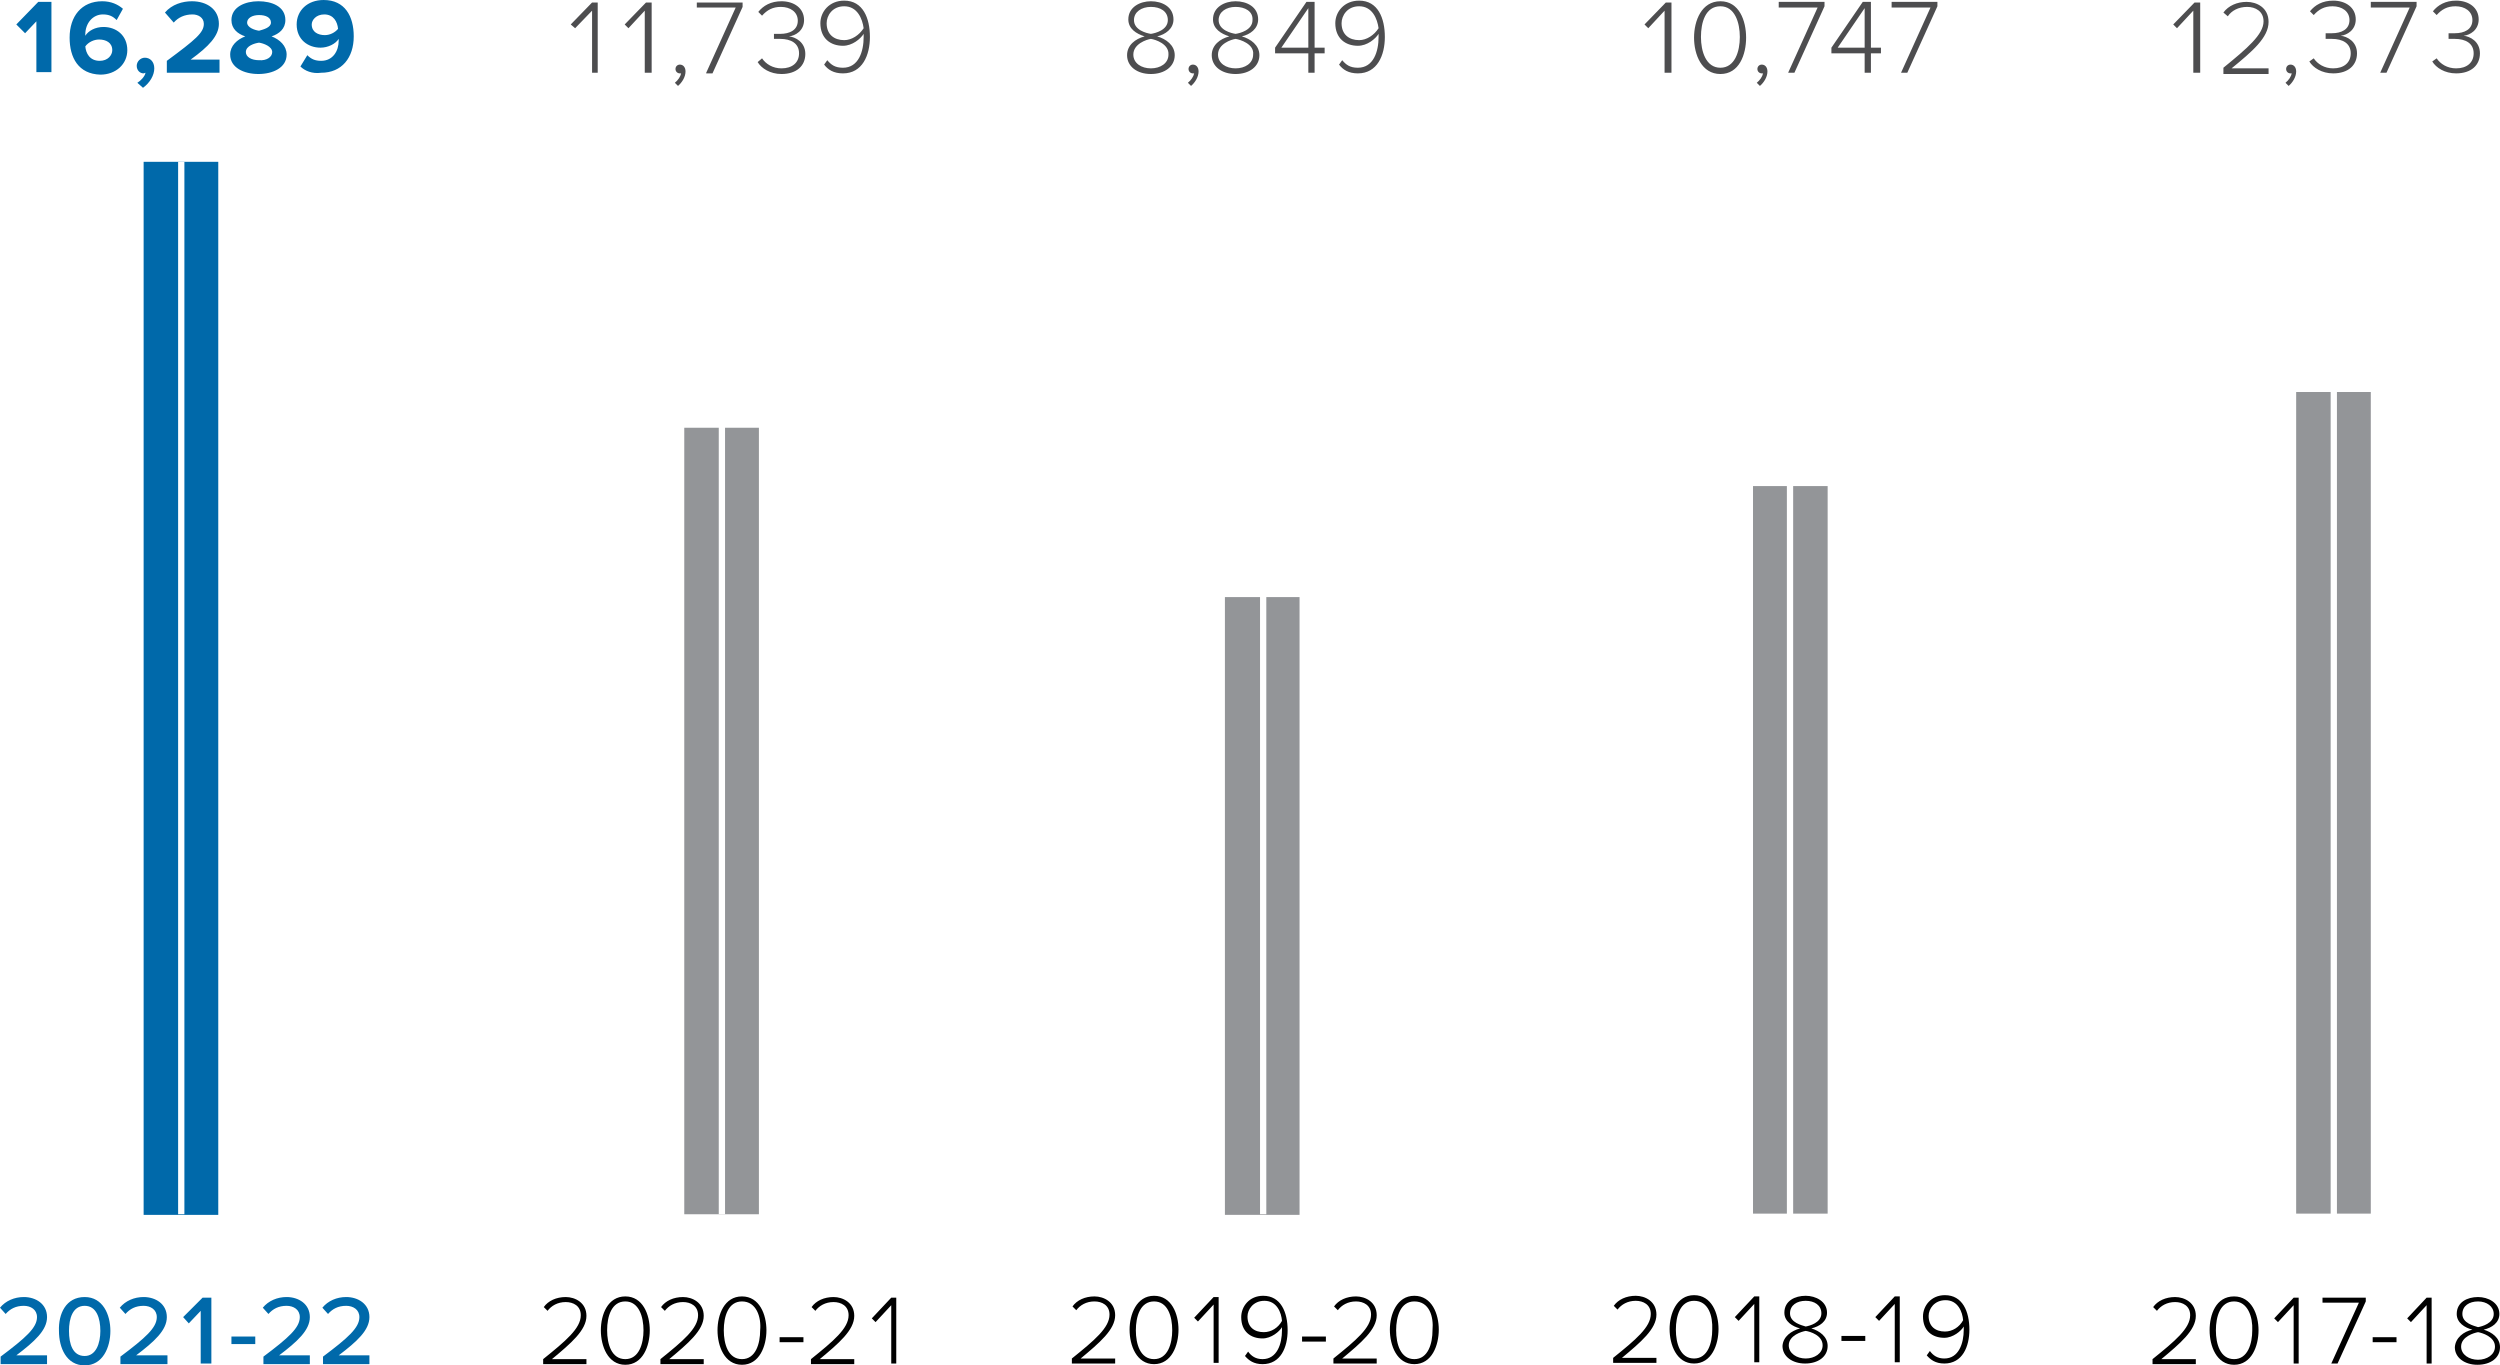
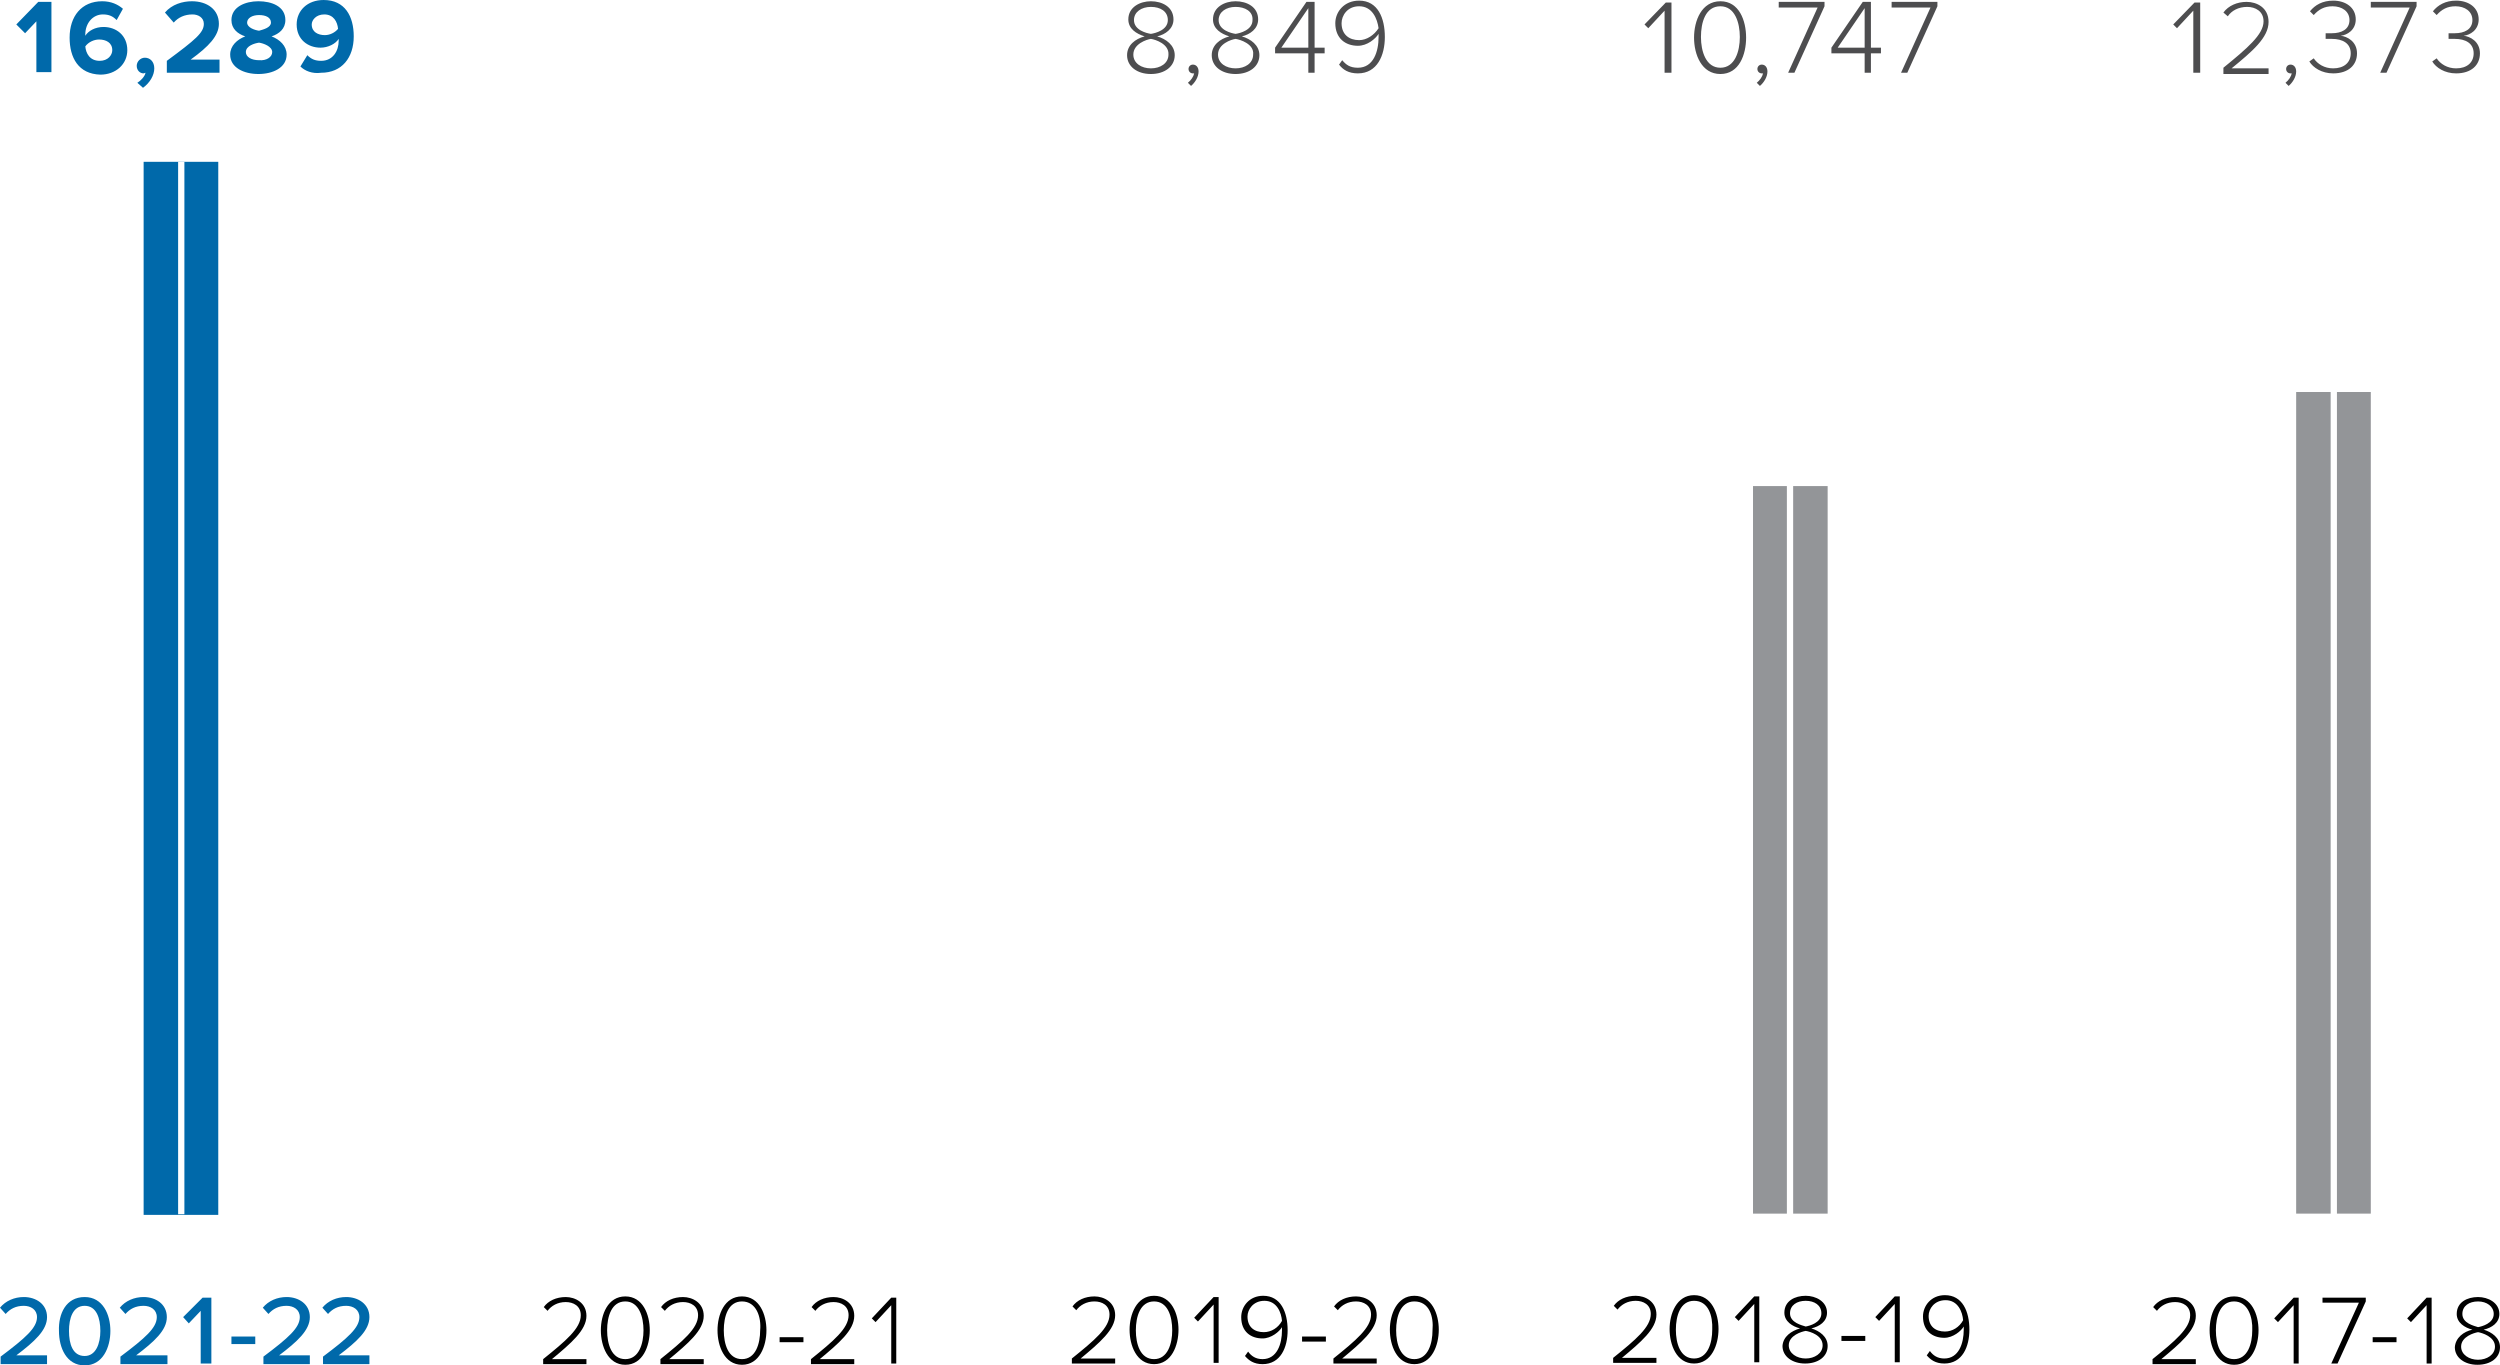
<svg xmlns="http://www.w3.org/2000/svg" xmlns:xlink="http://www.w3.org/1999/xlink" version="1.1" id="Layer_1" x="0px" y="0px" viewBox="0 0 398.6 217.7" style="enable-background:new 0 0 398.6 217.7;" xml:space="preserve">
  <style type="text/css">
	.st0{fill:#0069AA;}
	.st1{clip-path:url(#SVGID_00000129201023703014456510000015723079491732712354_);fill:#0069AA;}
	.st2{fill:none;stroke:#FFFFFF;}
	.st3{fill:#4D4D4F;}
	.st4{filter:url(#Adobe_OpacityMaskFilter);}
	.st5{fill:url(#SVGID_00000126320723560405021350000017848498939013896376_);}
	.st6{mask:url(#SVGID_00000155844644382170966140000000780497446185238167_);}
	.st7{clip-path:url(#SVGID_00000046339774644251619780000013988479674291312267_);fill:#939598;}
	.st8{filter:url(#Adobe_OpacityMaskFilter_00000006702973917194404940000011021449357163852727_);}
	.st9{fill:url(#SVGID_00000062904675061751027300000009602973475411974554_);}
	.st10{mask:url(#SVGID_00000074425020717800152980000001581821549002823863_);}
	.st11{clip-path:url(#SVGID_00000001650656901784964720000012667126427809167797_);fill:#939598;}
	.st12{filter:url(#Adobe_OpacityMaskFilter_00000007416132873663283510000015512436383953075588_);}
	.st13{fill:url(#SVGID_00000084514612411852615480000012000432941818338176_);}
	.st14{mask:url(#SVGID_00000140698368639961875250000012441256586573169340_);}
	.st15{clip-path:url(#SVGID_00000152982523225346133070000016168114319880870021_);fill:#939598;}
	.st16{filter:url(#Adobe_OpacityMaskFilter_00000118377038817620951730000006890987141186117011_);}
	.st17{fill:url(#SVGID_00000044179128823044711000000005895514640933567649_);}
	.st18{mask:url(#SVGID_00000075125525915153378490000009416982756515834776_);}
	.st19{clip-path:url(#SVGID_00000116196061342252947430000010794497221174983301_);fill:#939598;}
</style>
  <path class="st0" d="M0.1,217.5v-1.2c4-3,5.8-4.6,5.8-6.3c0-1.2-1-1.8-2.1-1.8c-1.3,0-2.2,0.5-2.9,1.3l-0.9-1  c0.9-1.1,2.3-1.7,3.8-1.7c1.9,0,3.7,1.1,3.7,3.2c0,2.1-2,3.9-4.9,6.1h4.9v1.4H0.1z M13.5,206.8c2.9,0,4.1,2.8,4.1,5.4  s-1.2,5.5-4.1,5.5s-4.1-2.8-4.1-5.5C9.3,209.5,10.5,206.8,13.5,206.8z M13.5,208.2c-1.9,0-2.5,2-2.5,4c0,2.1,0.6,4,2.5,4  c1.8,0,2.5-2,2.5-4S15.4,208.2,13.5,208.2z M19.2,217.5v-1.2c4-3,5.8-4.6,5.8-6.3c0-1.2-1-1.8-2.1-1.8c-1.3,0-2.2,0.5-2.9,1.3  l-0.9-1c0.9-1.1,2.3-1.7,3.8-1.7c1.9,0,3.7,1.1,3.7,3.2c0,2.1-2,3.9-4.9,6.1h5v1.4H19.2z M32,217.5V209l-1.9,2l-0.9-1l3.1-3.1h1.4  v10.5H32V217.5z M36.9,214.3v-1.2h3.8v1.2H36.9z M42,217.5v-1.2c4-3,5.8-4.6,5.8-6.3c0-1.2-1-1.8-2.1-1.8c-1.3,0-2.2,0.5-2.9,1.3  l-0.9-1c0.9-1.1,2.3-1.7,3.8-1.7c1.9,0,3.7,1.1,3.7,3.2c0,2.1-2,3.9-4.9,6.1h4.9v1.4H42z M51.5,217.5v-1.2c4-3,5.8-4.6,5.8-6.3  c0-1.2-1-1.8-2.1-1.8c-1.3,0-2.2,0.5-2.9,1.3l-0.9-1c0.9-1.1,2.3-1.7,3.8-1.7c1.9,0,3.7,1.1,3.7,3.2c0,2.1-2,3.9-4.9,6.1h4.9v1.4  H51.5z" />
  <path d="M86.6,217.4v-0.7c3.6-2.9,6-4.9,6-7c0-1.5-1.2-2.1-2.4-2.1c-1.3,0-2.3,0.6-2.9,1.4l-0.6-0.6c0.7-1,2-1.6,3.5-1.6  c1.5,0,3.3,0.9,3.3,3c0,2.3-2.5,4.4-5.5,6.9h5.5v0.8h-6.9V217.4z M99.7,206.7c2.8,0,3.9,2.9,3.9,5.4s-1.1,5.5-3.9,5.5  c-2.8,0-3.9-3-3.9-5.5C95.8,209.6,96.9,206.7,99.7,206.7z M99.7,207.5c-2.2,0-2.9,2.4-2.9,4.6s0.7,4.6,2.9,4.6  c2.2,0,2.9-2.5,2.9-4.6S101.9,207.5,99.7,207.5z M105.3,217.4v-0.7c3.6-2.9,6-4.9,6-7c0-1.5-1.2-2.1-2.4-2.1c-1.3,0-2.3,0.6-2.9,1.4  l-0.6-0.6c0.7-1,2-1.6,3.5-1.6c1.5,0,3.3,0.9,3.3,3c0,2.3-2.5,4.4-5.5,6.9h5.5v0.8h-6.9V217.4z M118.3,206.7c2.8,0,3.9,2.9,3.9,5.4  s-1.1,5.5-3.9,5.5c-2.8,0-3.9-3-3.9-5.5C114.4,209.6,115.5,206.7,118.3,206.7z M118.3,207.5c-2.2,0-2.9,2.4-2.9,4.6s0.7,4.6,2.9,4.6  c2.2,0,2.9-2.5,2.9-4.6C121.4,210,120.6,207.5,118.3,207.5z M124.3,214v-0.8h3.8v0.8H124.3z M129.3,217.4v-0.7c3.6-2.9,6-4.9,6-7  c0-1.5-1.2-2.1-2.4-2.1c-1.3,0-2.3,0.6-2.9,1.4l-0.6-0.6c0.7-1,2-1.6,3.5-1.6s3.3,0.9,3.3,3c0,2.3-2.5,4.4-5.5,6.9h5.5v0.8h-6.9  V217.4z M142.1,217.4v-9.3l-2.5,2.7l-0.6-0.6l3.1-3.3h0.8v10.5L142.1,217.4L142.1,217.4z" />
  <path d="M170.9,217.3v-0.7c3.6-2.9,6-4.9,6-7c0-1.5-1.2-2.1-2.4-2.1c-1.3,0-2.3,0.6-2.9,1.4l-0.6-0.6c0.7-1,2-1.6,3.5-1.6  c1.5,0,3.3,0.9,3.3,3c0,2.3-2.5,4.4-5.5,6.9h5.5v0.8h-6.9V217.3z M184,206.6c2.8,0,3.9,2.9,3.9,5.4c0,2.5-1.1,5.5-3.9,5.5  s-3.9-3-3.9-5.5C180.1,209.6,181.2,206.6,184,206.6z M184,207.5c-2.2,0-2.9,2.4-2.9,4.6s0.7,4.6,2.9,4.6c2.2,0,2.9-2.5,2.9-4.6  C186.9,209.9,186.2,207.5,184,207.5z M193.5,217.3V208l-2.5,2.7l-0.6-0.6l3.1-3.3h0.8v10.5H193.5z M199,215.5  c0.5,0.7,1.2,1.2,2.3,1.2c2.3,0,3.1-2.4,3.1-4.6c0-0.2,0-0.3,0-0.5c-0.4,0.7-1.7,1.8-3.1,1.8c-1.9,0-3.4-1.1-3.4-3.4  c0-1.7,1.3-3.4,3.5-3.4c2.8,0,3.9,2.6,3.9,5.5c0,2.7-1.1,5.4-4,5.4c-1.4,0-2.2-0.6-2.8-1.3L199,215.5z M201.6,207.4  c-1.8,0-2.7,1.4-2.7,2.5c0,1.7,1.1,2.5,2.6,2.5c1.2,0,2.3-0.7,2.9-1.8C204.3,209.3,203.6,207.4,201.6,207.4z M207.6,213.9v-0.8h3.8  v0.8H207.6z M212.6,217.3v-0.7c3.6-2.9,6-4.9,6-7c0-1.5-1.2-2.1-2.4-2.1c-1.3,0-2.3,0.6-2.9,1.4l-0.6-0.6c0.7-1,2-1.6,3.5-1.6  s3.3,0.9,3.3,3c0,2.3-2.5,4.4-5.5,6.9h5.5v0.8h-6.9V217.3z M225.5,206.6c2.8,0,3.9,2.9,3.9,5.4c0,2.5-1.1,5.5-3.9,5.5  s-3.9-3-3.9-5.5C221.6,209.6,222.7,206.6,225.5,206.6z M225.5,207.5c-2.2,0-2.9,2.4-2.9,4.6s0.7,4.6,2.9,4.6c2.2,0,2.9-2.5,2.9-4.6  C228.6,209.9,227.9,207.5,225.5,207.5z" />
  <path d="M257.2,217.2v-0.7c3.6-2.9,6-4.9,6-7c0-1.5-1.2-2.1-2.4-2.1c-1.3,0-2.3,0.6-2.9,1.4l-0.6-0.6c0.7-1,2-1.6,3.5-1.6  s3.3,0.9,3.3,3c0,2.3-2.5,4.4-5.5,6.9h5.5v0.8h-6.9V217.2z M270.1,206.5c2.8,0,3.9,2.9,3.9,5.4s-1.1,5.5-3.9,5.5  c-2.8,0-3.9-3-3.9-5.5C266.2,209.5,267.3,206.5,270.1,206.5z M270.1,207.4c-2.2,0-2.9,2.4-2.9,4.6c0,2.2,0.7,4.6,2.9,4.6  c2.2,0,2.9-2.5,2.9-4.6C273.1,209.8,272.4,207.4,270.1,207.4z M279.7,217.2v-9.3l-2.5,2.7l-0.6-0.6l3.1-3.3h0.8v10.5L279.7,217.2  L279.7,217.2z M287,211.8c-1.2-0.3-2.5-1.1-2.5-2.5c0-1.9,1.7-2.7,3.4-2.7c1.6,0,3.4,0.9,3.4,2.7c0,1.4-1.2,2.2-2.5,2.5  c1.3,0.4,2.6,1.3,2.6,2.8c0,1.7-1.5,2.8-3.6,2.8c-2,0-3.6-1.1-3.6-2.8C284.3,213.1,285.6,212.2,287,211.8z M287.9,212.2  c-0.6,0.1-2.7,0.7-2.7,2.3c0,1.3,1.3,2.1,2.7,2.1c1.4,0,2.7-0.8,2.7-2.1C290.6,212.9,288.6,212.3,287.9,212.2z M287.9,207.4  c-1.4,0-2.5,0.7-2.5,2c0,1.5,1.9,1.9,2.5,2.1c0.6-0.1,2.5-0.6,2.5-2.1C290.4,208.1,289.3,207.4,287.9,207.4z M293.6,213.8V213h3.8  v0.8H293.6z M302.1,217.2v-9.3l-2.5,2.7L299,210l3.1-3.3h0.8v10.5L302.1,217.2L302.1,217.2z M307.7,215.4c0.5,0.7,1.2,1.2,2.3,1.2  c2.3,0,3.1-2.4,3.1-4.6c0-0.2,0-0.3,0-0.5c-0.4,0.7-1.7,1.8-3.1,1.8c-1.9,0-3.4-1.1-3.4-3.4c0-1.7,1.3-3.4,3.5-3.4  c2.8,0,3.9,2.6,3.9,5.5c0,2.7-1.1,5.4-4,5.4c-1.4,0-2.2-0.6-2.8-1.3L307.7,215.4z M310.2,207.3c-1.8,0-2.7,1.4-2.7,2.5  c0,1.7,1.1,2.5,2.6,2.5c1.2,0,2.3-0.7,2.9-1.8C312.9,209.2,312.2,207.3,310.2,207.3z" />
  <path d="M343.2,217.4v-0.7c3.6-2.9,6-4.9,6-7c0-1.5-1.2-2.1-2.4-2.1c-1.3,0-2.3,0.6-2.9,1.4l-0.6-0.6c0.7-1,2-1.6,3.5-1.6  s3.3,0.9,3.3,3c0,2.3-2.5,4.4-5.5,6.9h5.5v0.8h-6.9V217.4z M356.2,206.7c2.8,0,3.9,2.9,3.9,5.4s-1.1,5.5-3.9,5.5  c-2.8,0-3.9-3-3.9-5.5C352.3,209.6,353.3,206.7,356.2,206.7z M356.2,207.5c-2.2,0-2.9,2.4-2.9,4.6s0.7,4.6,2.9,4.6  c2.2,0,2.9-2.5,2.9-4.6C359.2,210,358.4,207.5,356.2,207.5z M365.7,217.4v-9.3l-2.5,2.7l-0.6-0.6l3.1-3.3h0.8v10.5L365.7,217.4  L365.7,217.4z M371.7,217.4l4.4-9.7h-5.8v-0.8h6.9v0.6l-4.5,9.9H371.7z M378.3,214v-0.8h3.8v0.8H378.3z M386.9,217.4v-9.3l-2.5,2.7  l-0.6-0.6l3.1-3.3h0.8v10.5L386.9,217.4L386.9,217.4z M394.2,212c-1.2-0.3-2.5-1.1-2.5-2.5c0-1.9,1.7-2.7,3.4-2.7  c1.6,0,3.4,0.9,3.4,2.7c0,1.4-1.2,2.2-2.5,2.5c1.3,0.4,2.6,1.3,2.6,2.8c0,1.7-1.5,2.8-3.6,2.8c-2,0-3.6-1.1-3.6-2.8  C391.5,213.3,392.8,212.3,394.2,212z M395.1,212.4c-0.6,0.1-2.7,0.7-2.7,2.3c0,1.3,1.3,2.1,2.7,2.1c1.4,0,2.7-0.8,2.7-2.1  C397.8,213.1,395.7,212.5,395.1,212.4z M395.1,207.5c-1.4,0-2.5,0.7-2.5,2c0,1.5,1.9,1.9,2.5,2.1c0.6-0.1,2.5-0.6,2.5-2.1  C397.6,208.3,396.5,207.5,395.1,207.5z" />
  <g>
    <path class="st0" d="M5.8,11.6V3.4L4,5.3L2.6,3.9l3.5-3.6h2.1v11.2H5.8V11.6z M11.1,6c0-3.4,1.9-5.8,5.2-5.8c1.4,0,2.5,0.5,3.3,1.2   l-1,1.8c-0.6-0.6-1.2-0.9-2.2-0.9c-1.6,0-2.8,1.4-2.8,3.2c0,0.1,0,0.2,0,0.2c0.5-0.8,1.6-1.4,2.9-1.4c2,0,3.8,1.3,3.8,3.7   c0,2.2-1.8,3.9-4.3,3.9C12.5,11.8,11.1,9.2,11.1,6z M17.9,8c0-1.2-1-1.7-2.1-1.7c-0.8,0-1.7,0.4-2.2,1.1c0.1,1.1,0.7,2.3,2.3,2.3   C17.2,9.7,17.9,8.8,17.9,8z M22.8,14l-0.9-0.8c0.5-0.3,1.2-1,1.3-1.6c-0.1,0-0.2,0.1-0.3,0.1c-0.6,0-1.1-0.5-1.1-1.2   c0-0.7,0.6-1.3,1.3-1.3c0.8,0,1.5,0.6,1.5,1.7C24.6,12,23.9,13.2,22.8,14z M26.6,11.6V9.7c4.6-3.4,5.9-4.5,5.9-5.9   c0-1-0.9-1.5-1.8-1.5c-1.3,0-2.3,0.5-3,1.3L26.3,2c1.1-1.3,2.8-1.8,4.3-1.8c2.4,0,4.3,1.3,4.3,3.6c0,1.9-1.6,3.6-4.5,5.7H35v2.1   H26.6z M36.7,8.7c0-1.4,1.1-2.4,2.4-2.9c-1.2-0.4-2.2-1.2-2.2-2.6c0-2.1,2.2-3,4.3-3c2.1,0,4.3,0.8,4.3,3c0,1.4-1,2.2-2.2,2.6   c1.3,0.5,2.4,1.5,2.4,2.9c0,2.1-2.2,3.1-4.5,3.1C38.9,11.8,36.7,10.8,36.7,8.7z M43.4,8.3c0-0.9-1.4-1.4-2.1-1.5   c-0.7,0.1-2.1,0.5-2.1,1.5c0,0.8,0.9,1.3,2.1,1.3C42.5,9.7,43.4,9.1,43.4,8.3z M43.2,3.6c0-0.8-0.8-1.2-1.9-1.2   c-1.1,0-1.9,0.5-1.9,1.2c0,0.8,1.2,1.2,1.9,1.3C42,4.7,43.2,4.4,43.2,3.6z M47.9,10.6L49,8.8c0.6,0.6,1.2,0.9,2.2,0.9   c1.9,0,2.8-1.6,2.8-3.2c0-0.1,0-0.2,0-0.3c-0.5,0.8-1.7,1.4-2.9,1.4c-2,0-3.8-1.3-3.8-3.7C47.3,1.7,49,0,51.6,0   c3.4,0,4.8,2.6,4.8,5.8c0,3.4-1.9,5.8-5.2,5.8C49.8,11.8,48.6,11.3,47.9,10.6z M53.9,4.6c-0.1-1.1-0.7-2.3-2.2-2.3   c-1.3,0-2,0.9-2,1.6c0,1.2,1,1.7,2.1,1.7C52.6,5.6,53.4,5.2,53.9,4.6z" />
    <g>
      <g>
        <g>
          <g>
            <defs>
              <rect id="SVGID_1_" x="20.8" y="24.7" width="16.2" height="170" />
            </defs>
            <clipPath id="SVGID_00000137812547211002959860000012929718385267494807_">
              <use xlink:href="#SVGID_1_" style="overflow:visible;" />
            </clipPath>
            <rect x="22.9" y="25.8" style="clip-path:url(#SVGID_00000137812547211002959860000012929718385267494807_);fill:#0069AA;" width="11.9" height="167.9" />
          </g>
        </g>
      </g>
      <line class="st2" x1="28.9" y1="193.6" x2="28.9" y2="25.8" />
    </g>
  </g>
  <g>
-     <path class="st3" d="M94.4,11.6V1.7l-2.7,2.8L91,3.9l3.4-3.5h0.9v11.2H94.4z M102.8,11.6V1.7l-2.6,2.8l-0.6-0.6l3.4-3.5h0.9v11.2   H102.8z M107.6,13.2c0.5-0.4,0.9-1,1-1.5h-0.2c-0.4,0-0.7-0.3-0.7-0.7s0.3-0.7,0.7-0.7c0.5,0,0.9,0.4,0.9,1.1   c0,0.9-0.6,1.8-1.2,2.3L107.6,13.2z M112.6,11.6l4.7-10.4h-6.2V0.4h7.3v0.7l-4.8,10.6h-1V11.6z M121.5,9.3c0.6,0.9,1.7,1.6,3.1,1.6   c1.7,0,2.8-0.9,2.8-2.4c0-1.6-1.3-2.3-3-2.3c-0.5,0-0.9,0-1,0V5.4c0.2,0,0.6,0,1,0c1.5,0,2.8-0.6,2.8-2.1c0-1.4-1.2-2.2-2.7-2.2   c-1.3,0-2.2,0.5-3,1.4l-0.6-0.6c0.8-1,2-1.7,3.7-1.7c2,0,3.6,1.1,3.6,3c0,1.7-1.4,2.5-2.4,2.6c1,0.1,2.6,0.9,2.6,2.8   s-1.4,3.2-3.8,3.2c-1.8,0-3.2-0.9-3.8-1.9L121.5,9.3z M131.9,9.6c0.6,0.7,1.2,1.2,2.5,1.2c2.5,0,3.3-2.6,3.3-4.9c0-0.2,0-0.3,0-0.5   c-0.5,0.8-1.8,1.9-3.3,1.9c-2,0-3.6-1.2-3.6-3.6c0-1.8,1.4-3.6,3.8-3.6c3,0,4.1,2.8,4.1,5.8c0,2.9-1.2,5.8-4.3,5.8   c-1.5,0-2.4-0.6-3-1.4L131.9,9.6z M134.6,1c-1.9,0-2.8,1.5-2.8,2.7c0,1.8,1.2,2.7,2.8,2.7c1.2,0,2.4-0.8,3.1-1.9   C137.5,3,136.7,1,134.6,1z" />
    <g>
      <defs>
        <filter id="Adobe_OpacityMaskFilter" filterUnits="userSpaceOnUse" x="107" y="67.2" width="16.2" height="127.5">
          <feColorMatrix type="matrix" values="1 0 0 0 0  0 1 0 0 0  0 0 1 0 0  0 0 0 1 0" />
        </filter>
      </defs>
      <mask maskUnits="userSpaceOnUse" x="107" y="67.2" width="16.2" height="127.5" id="SVGID_00000155844644382170966140000000780497446185238167_">
        <g class="st4">
          <linearGradient id="SVGID_00000006706943933324797740000016925718323725416344_" gradientUnits="userSpaceOnUse" x1="-166.088" y1="-174.37" x2="-165.034" y2="-174.37" gradientTransform="matrix(-2.000000e-15 33.157 -33.157 -2.000000e-15 -6212.279 5665.738)">
            <stop offset="0" style="stop-color:#FFFFFF" />
            <stop offset="1" style="stop-color:#000000" />
          </linearGradient>
-           <rect x="-1338.2" y="-362.8" style="fill:url(#SVGID_00000006706943933324797740000016925718323725416344_);" width="1815.2" height="645.6" />
        </g>
      </mask>
      <g class="st6">
        <g>
          <g>
            <defs>
-               <rect id="SVGID_00000089549157051219877480000003068214823138390664_" x="107" y="67.2" width="16.2" height="127.5" />
-             </defs>
+               </defs>
            <clipPath id="SVGID_00000059999522812595501320000001256769316633970109_">
              <use xlink:href="#SVGID_00000089549157051219877480000003068214823138390664_" style="overflow:visible;" />
            </clipPath>
            <rect x="109.1" y="68.2" style="clip-path:url(#SVGID_00000059999522812595501320000001256769316633970109_);fill:#939598;" width="11.9" height="125.4" />
          </g>
        </g>
      </g>
      <line class="st2" x1="115.1" y1="193.6" x2="115.1" y2="25.8" />
    </g>
  </g>
  <g>
    <path class="st3" d="M182.5,5.8c-1.3-0.4-2.6-1.2-2.6-2.7c0-2,1.9-2.9,3.6-2.9c1.8,0,3.6,0.9,3.6,2.9c0,1.5-1.3,2.4-2.6,2.7   c1.4,0.4,2.8,1.4,2.8,3c0,1.8-1.6,3-3.8,3c-2.2,0-3.8-1.2-3.8-3C179.7,7.2,181,6.2,182.5,5.8z M183.5,6.2c-0.7,0.1-2.8,0.8-2.8,2.5   c0,1.4,1.3,2.2,2.8,2.2c1.5,0,2.8-0.8,2.8-2.2C186.4,7,184.2,6.3,183.5,6.2z M183.5,1.1c-1.5,0-2.7,0.8-2.7,2.1   c0,1.6,2,2.1,2.7,2.2c0.7-0.1,2.7-0.6,2.7-2.2C186.2,1.8,185,1.1,183.5,1.1z M189.4,13.2c0.5-0.4,0.9-1,1-1.5h-0.2   c-0.4,0-0.7-0.3-0.7-0.7s0.3-0.7,0.7-0.7c0.5,0,0.9,0.4,0.9,1.1c0,0.9-0.6,1.8-1.2,2.3L189.4,13.2z M196,5.8   c-1.3-0.4-2.6-1.2-2.6-2.7c0-2,1.9-2.9,3.6-2.9c1.8,0,3.6,0.9,3.6,2.9c0,1.5-1.3,2.4-2.6,2.7c1.4,0.4,2.8,1.4,2.8,3   c0,1.8-1.6,3-3.8,3c-2.2,0-3.8-1.2-3.8-3C193.2,7.2,194.5,6.2,196,5.8z M197,6.2c-0.7,0.1-2.8,0.8-2.8,2.5c0,1.4,1.3,2.2,2.8,2.2   c1.5,0,2.8-0.8,2.8-2.2C200,7,197.7,6.3,197,6.2z M197,1.1c-1.5,0-2.7,0.8-2.7,2.1c0,1.6,2,2.1,2.7,2.2c0.7-0.1,2.7-0.6,2.7-2.2   C199.8,1.8,198.5,1.1,197,1.1z M208.6,11.6V8.5h-5.3V7.6l5-7.3h1.3v7.3h1.6v0.9h-1.6v3.1H208.6z M208.6,1.3l-4.3,6.3h4.3V1.3z    M214,9.6c0.6,0.7,1.2,1.2,2.5,1.2c2.5,0,3.3-2.6,3.3-4.9c0-0.2,0-0.3,0-0.5c-0.5,0.8-1.8,1.9-3.3,1.9c-2,0-3.6-1.2-3.6-3.6   c0-1.8,1.4-3.6,3.8-3.6c3,0,4.1,2.8,4.1,5.8c0,2.9-1.2,5.8-4.3,5.8c-1.5,0-2.4-0.6-3-1.4L214,9.6z M216.7,1c-1.9,0-2.8,1.5-2.8,2.7   c0,1.8,1.2,2.7,2.8,2.7c1.2,0,2.4-0.8,3.1-1.9C219.6,3,218.8,1,216.7,1z" />
    <g>
      <defs>
        <filter id="Adobe_OpacityMaskFilter_00000149357107834259490570000000057026670498797496_" filterUnits="userSpaceOnUse" x="193.2" y="94.1" width="16.2" height="100.6">
          <feColorMatrix type="matrix" values="1 0 0 0 0  0 1 0 0 0  0 0 1 0 0  0 0 0 1 0" />
        </filter>
      </defs>
      <mask maskUnits="userSpaceOnUse" x="193.2" y="94.1" width="16.2" height="100.6" id="SVGID_00000074425020717800152980000001581821549002823863_">
        <g style="filter:url(#Adobe_OpacityMaskFilter_00000149357107834259490570000000057026670498797496_);">
          <linearGradient id="SVGID_00000083797528575495385910000016047518870571056778_" gradientUnits="userSpaceOnUse" x1="-164.43" y1="-166.454" x2="-163.376" y2="-166.454" gradientTransform="matrix(-1.000000e-15 22.834 -22.834 -1.000000e-15 -4174.546 3924.086)">
            <stop offset="0" style="stop-color:#FFFFFF" />
            <stop offset="1" style="stop-color:#000000" />
          </linearGradient>
          <rect x="-1281.4" y="-362.8" style="fill:url(#SVGID_00000083797528575495385910000016047518870571056778_);" width="1815.2" height="645.6" />
        </g>
      </mask>
      <g class="st10">
        <g>
          <g>
            <defs>
-               <rect id="SVGID_00000182494582674748954960000011527883175985797765_" x="193.2" y="94.1" width="16.2" height="100.6" />
-             </defs>
+               </defs>
            <clipPath id="SVGID_00000160186403807724087110000011979106286378386861_">
              <use xlink:href="#SVGID_00000182494582674748954960000011527883175985797765_" style="overflow:visible;" />
            </clipPath>
-             <rect x="195.3" y="95.2" style="clip-path:url(#SVGID_00000160186403807724087110000011979106286378386861_);fill:#939598;" width="11.9" height="98.5" />
          </g>
        </g>
      </g>
      <line class="st2" x1="201.4" y1="193.6" x2="201.4" y2="25.8" />
    </g>
  </g>
  <g>
    <path class="st3" d="M265.4,11.6V1.7l-2.6,2.8l-0.6-0.6l3.4-3.5h0.9v11.2H265.4z M274.3,0.2c3,0,4.1,3.1,4.1,5.8s-1.1,5.8-4.1,5.8   s-4.2-3.1-4.2-5.8S271.3,0.2,274.3,0.2z M274.3,1c-2.4,0-3.1,2.6-3.1,4.9s0.8,4.9,3.1,4.9s3.1-2.6,3.1-4.9   C277.4,3.6,276.6,1,274.3,1z M280.1,13.2c0.5-0.4,0.9-1,1-1.5h-0.2c-0.4,0-0.7-0.3-0.7-0.7s0.3-0.7,0.7-0.7c0.5,0,0.9,0.4,0.9,1.1   c0,0.9-0.6,1.8-1.2,2.3L280.1,13.2z M285.1,11.6l4.7-10.4h-6.2V0.3h7.3V1l-4.8,10.6H285.1z M297.3,11.6V8.5H292V7.6l5-7.3h1.3v7.3   h1.6v0.9h-1.6v3.1H297.3z M297.3,1.3L293,7.6h4.3V1.3z M303.1,11.6l4.7-10.4h-6.2V0.3h7.3V1l-4.8,10.6H303.1z" />
    <g>
      <defs>
        <filter id="Adobe_OpacityMaskFilter_00000150818000763244237350000007210141137683838379_" filterUnits="userSpaceOnUse" x="277.3" y="76.4" width="16.2" height="118.1">
          <feColorMatrix type="matrix" values="1 0 0 0 0  0 1 0 0 0  0 0 1 0 0  0 0 0 1 0" />
        </filter>
      </defs>
      <mask maskUnits="userSpaceOnUse" x="277.3" y="76.4" width="16.2" height="118.1" id="SVGID_00000140698368639961875250000012441256586573169340_">
        <g style="filter:url(#Adobe_OpacityMaskFilter_00000150818000763244237350000007210141137683838379_);">
          <linearGradient id="SVGID_00000092449526732159326010000013543715089252991123_" gradientUnits="userSpaceOnUse" x1="-165.186" y1="-172.879" x2="-164.131" y2="-172.879" gradientTransform="matrix(-2.000000e-15 26.608 -26.608 -2.000000e-15 -4919.658 4560.925)">
            <stop offset="0" style="stop-color:#FFFFFF" />
            <stop offset="1" style="stop-color:#000000" />
          </linearGradient>
          <rect x="-1227.2" y="-362.8" style="fill:url(#SVGID_00000092449526732159326010000013543715089252991123_);" width="1815.2" height="645.6" />
        </g>
      </mask>
      <g class="st14">
        <g>
          <g>
            <defs>
              <rect id="SVGID_00000164486812114269625710000003268168251823875468_" x="277.3" y="76.4" width="16.2" height="118.1" />
            </defs>
            <clipPath id="SVGID_00000025424499669235331030000010004060590779801247_">
              <use xlink:href="#SVGID_00000164486812114269625710000003268168251823875468_" style="overflow:visible;" />
            </clipPath>
            <rect x="279.5" y="77.5" style="clip-path:url(#SVGID_00000025424499669235331030000010004060590779801247_);fill:#939598;" width="11.9" height="116" />
          </g>
        </g>
      </g>
      <line class="st2" x1="285.4" y1="193.6" x2="285.4" y2="25.8" />
    </g>
  </g>
  <g>
    <path class="st3" d="M349.7,11.6V1.7l-2.6,2.8l-0.6-0.6l3.4-3.5h0.9v11.2H349.7z M354.5,11.6v-0.8c3.8-3.1,6.4-5.3,6.4-7.4   c0-1.6-1.3-2.3-2.6-2.3c-1.4,0-2.5,0.6-3.1,1.5L354.5,2c0.8-1.1,2.2-1.7,3.7-1.7c1.6,0,3.5,0.9,3.5,3.2c0,2.5-2.6,4.7-5.9,7.4h5.9   v0.9h-7.2V11.6z M364.4,13.2c0.5-0.4,0.9-1,1-1.5h-0.2c-0.4,0-0.7-0.3-0.7-0.7s0.3-0.7,0.7-0.7c0.5,0,0.9,0.4,0.9,1.1   c0,0.9-0.6,1.8-1.2,2.3L364.4,13.2z M368.9,9.3c0.6,0.9,1.7,1.6,3.1,1.6c1.7,0,2.8-0.9,2.8-2.4c0-1.6-1.3-2.3-3-2.3   c-0.5,0-0.9,0-1,0V5.3c0.2,0,0.6,0,1,0c1.5,0,2.8-0.6,2.8-2.1c0-1.4-1.2-2.2-2.7-2.2c-1.3,0-2.2,0.5-3,1.4l-0.6-0.6   c0.8-1,2-1.7,3.7-1.7c2,0,3.6,1.1,3.6,3c0,1.7-1.4,2.5-2.4,2.6c1,0.1,2.6,0.9,2.6,2.8s-1.4,3.2-3.8,3.2c-1.8,0-3.2-0.9-3.8-1.9   L368.9,9.3z M379.5,11.6l4.7-10.4H378V0.3h7.3V1l-4.8,10.6H379.5z M388.5,9.3c0.6,0.9,1.7,1.6,3.1,1.6c1.7,0,2.8-0.9,2.8-2.4   c0-1.6-1.3-2.3-3-2.3c-0.5,0-0.9,0-1,0V5.3c0.2,0,0.6,0,1,0c1.5,0,2.8-0.6,2.8-2.1c0-1.4-1.2-2.2-2.7-2.2c-1.3,0-2.2,0.5-3,1.4   l-0.6-0.6c0.8-1,2-1.7,3.7-1.7c2,0,3.6,1.1,3.6,3c0,1.7-1.4,2.5-2.4,2.6c1,0.1,2.6,0.9,2.6,2.8s-1.4,3.2-3.8,3.2   c-1.8,0-3.2-0.9-3.8-1.9L388.5,9.3z" />
    <g>
      <defs>
        <filter id="Adobe_OpacityMaskFilter_00000052811933466846207490000001643775484514034871_" filterUnits="userSpaceOnUse" x="364" y="61.5" width="16.2" height="133.1">
          <feColorMatrix type="matrix" values="1 0 0 0 0  0 1 0 0 0  0 0 1 0 0  0 0 0 1 0" />
        </filter>
      </defs>
      <mask maskUnits="userSpaceOnUse" x="364" y="61.5" width="16.2" height="133.1" id="SVGID_00000075125525915153378490000009416982756515834776_">
        <g style="filter:url(#Adobe_OpacityMaskFilter_00000052811933466846207490000001643775484514034871_);">
          <linearGradient id="SVGID_00000129900715109329410960000014875920818632241828_" gradientUnits="userSpaceOnUse" x1="-166.472" y1="-181.309" x2="-165.418" y2="-181.309" gradientTransform="matrix(-2.000000e-15 37.037 -37.037 -2.000000e-15 -6978.053 6320.252)">
            <stop offset="0" style="stop-color:#FFFFFF" />
            <stop offset="1" style="stop-color:#000000" />
          </linearGradient>
          <rect x="-1170.5" y="-362.8" style="fill:url(#SVGID_00000129900715109329410960000014875920818632241828_);" width="1815.2" height="645.6" />
        </g>
      </mask>
      <g class="st18">
        <g>
          <g>
            <defs>
              <rect id="SVGID_00000008119406040311415160000013393006685910106009_" x="364" y="61.5" width="16.2" height="133.1" />
            </defs>
            <clipPath id="SVGID_00000044856044891276411390000017642104691868238766_">
              <use xlink:href="#SVGID_00000008119406040311415160000013393006685910106009_" style="overflow:visible;" />
            </clipPath>
            <rect x="366.1" y="62.5" style="clip-path:url(#SVGID_00000044856044891276411390000017642104691868238766_);fill:#939598;" width="11.9" height="131" />
          </g>
        </g>
      </g>
      <line class="st2" x1="372.1" y1="193.6" x2="372.1" y2="25.8" />
    </g>
  </g>
</svg>